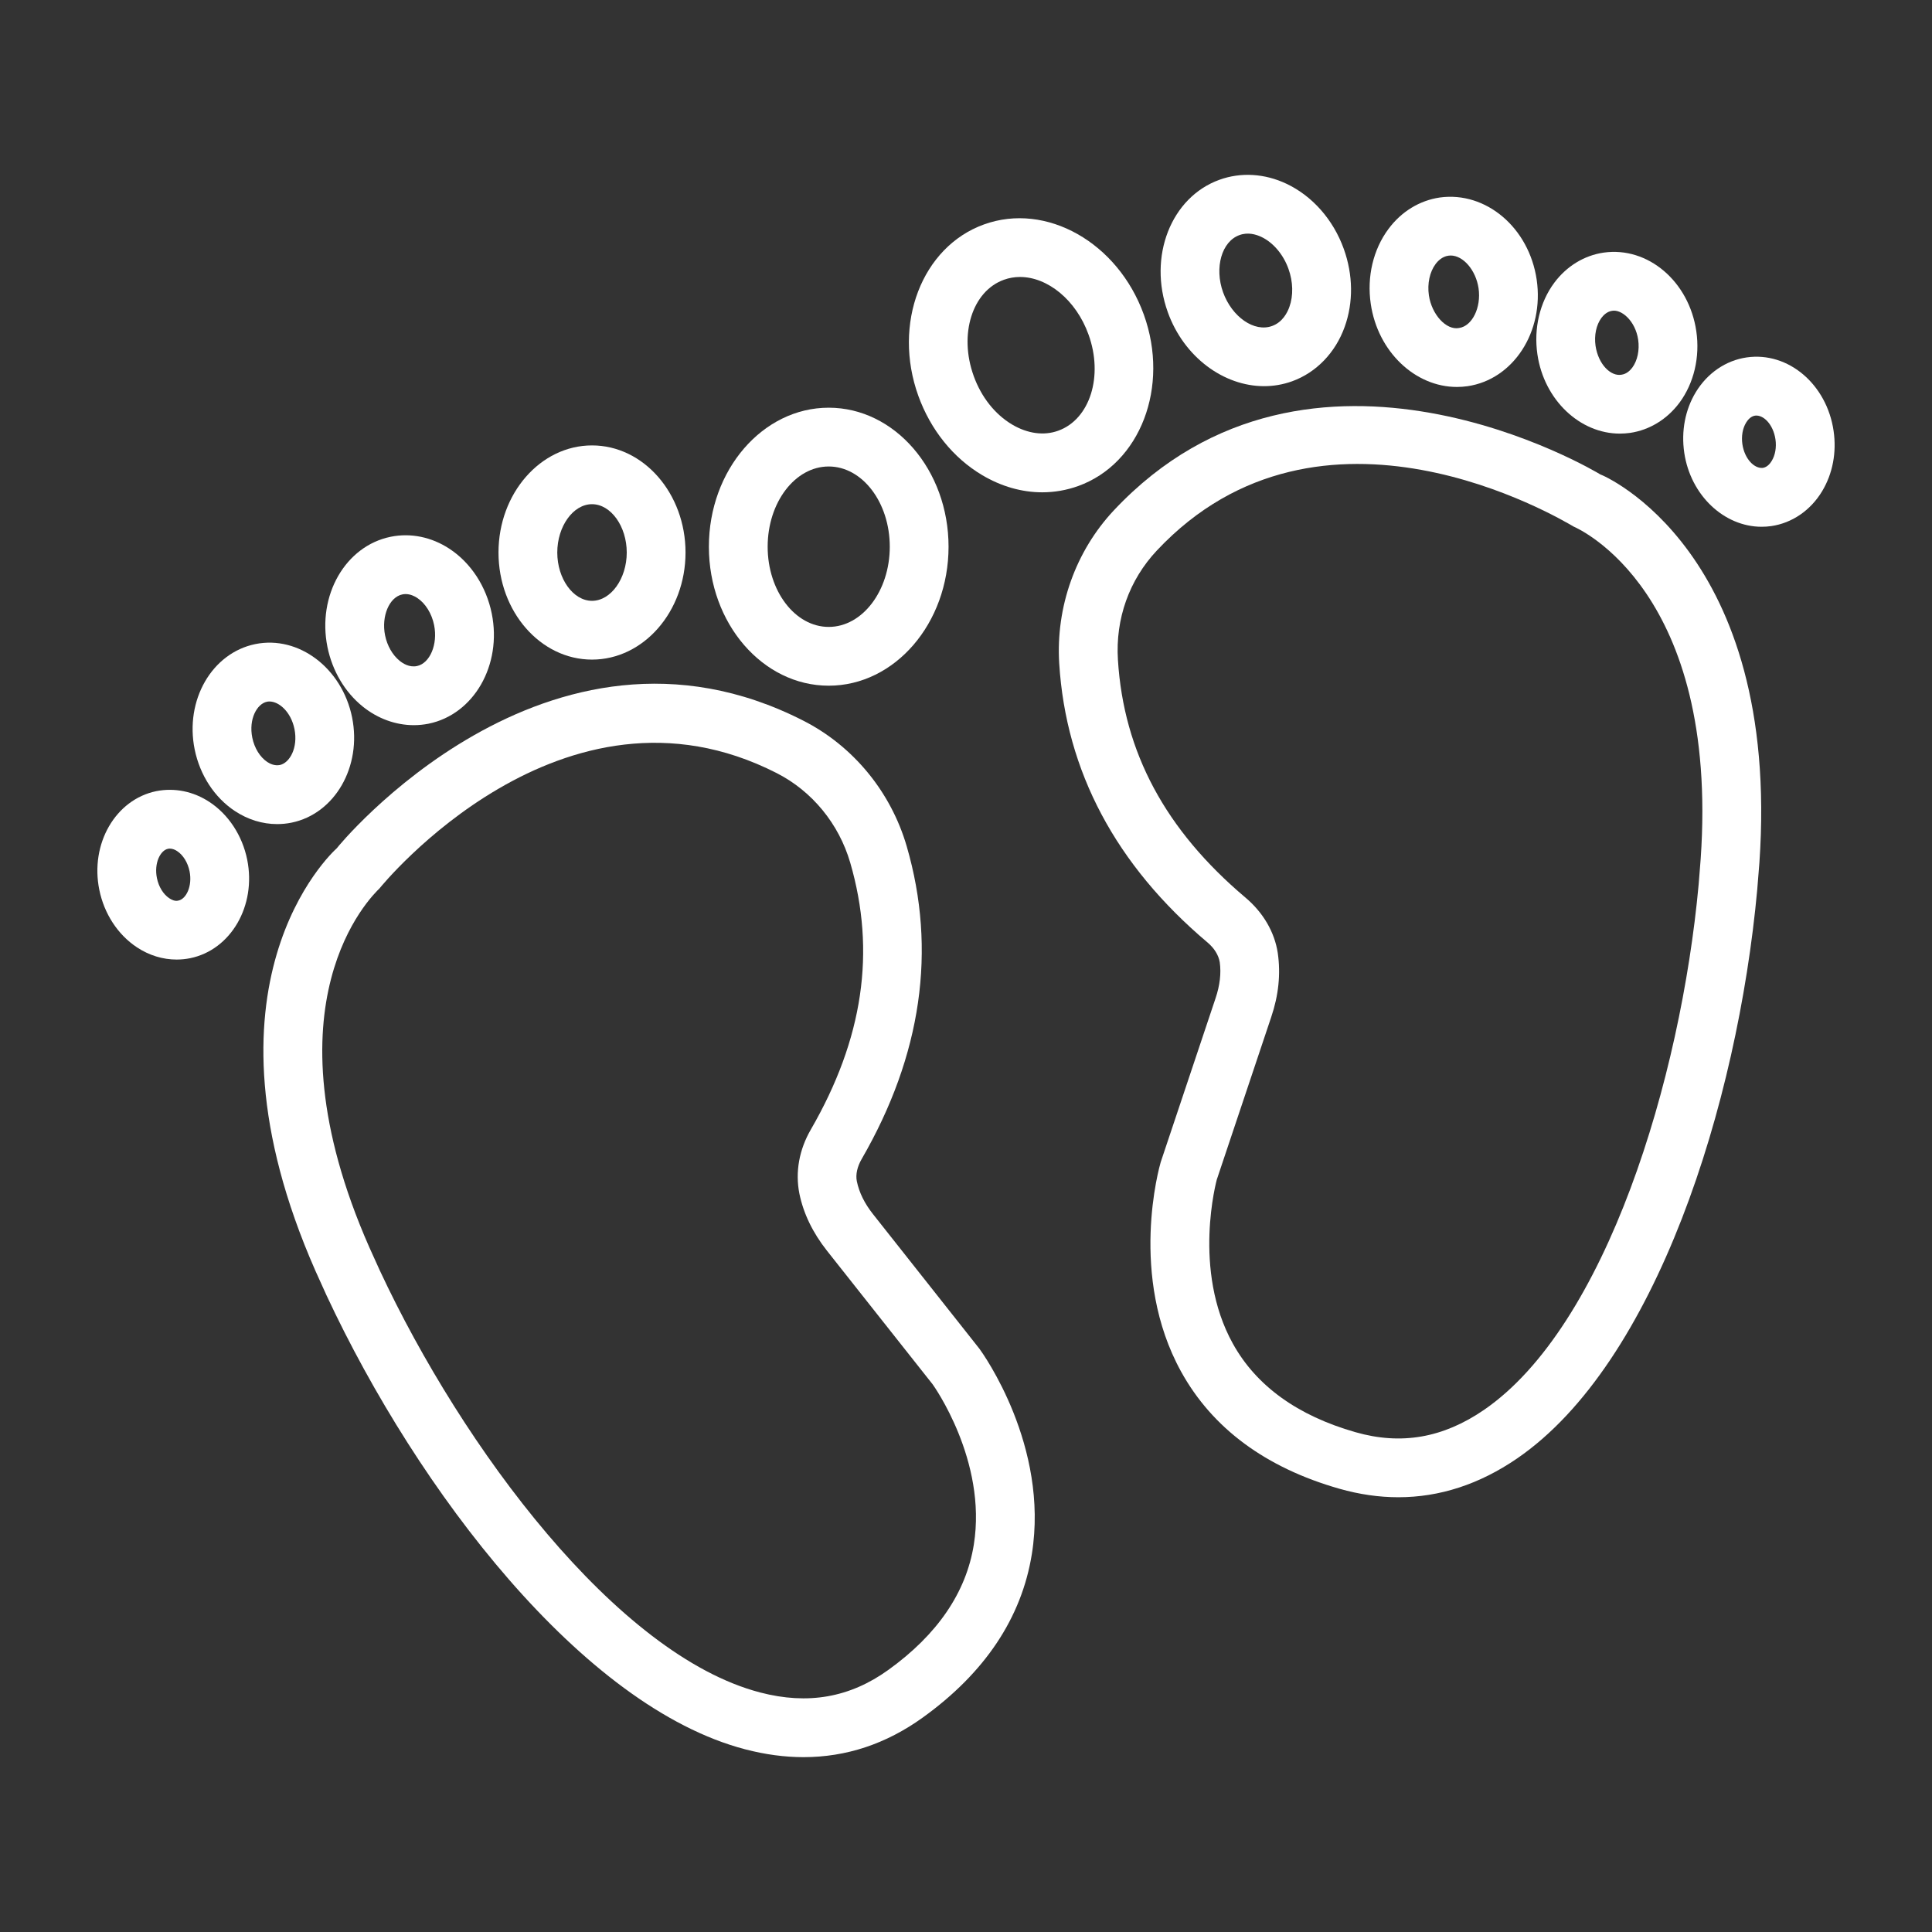
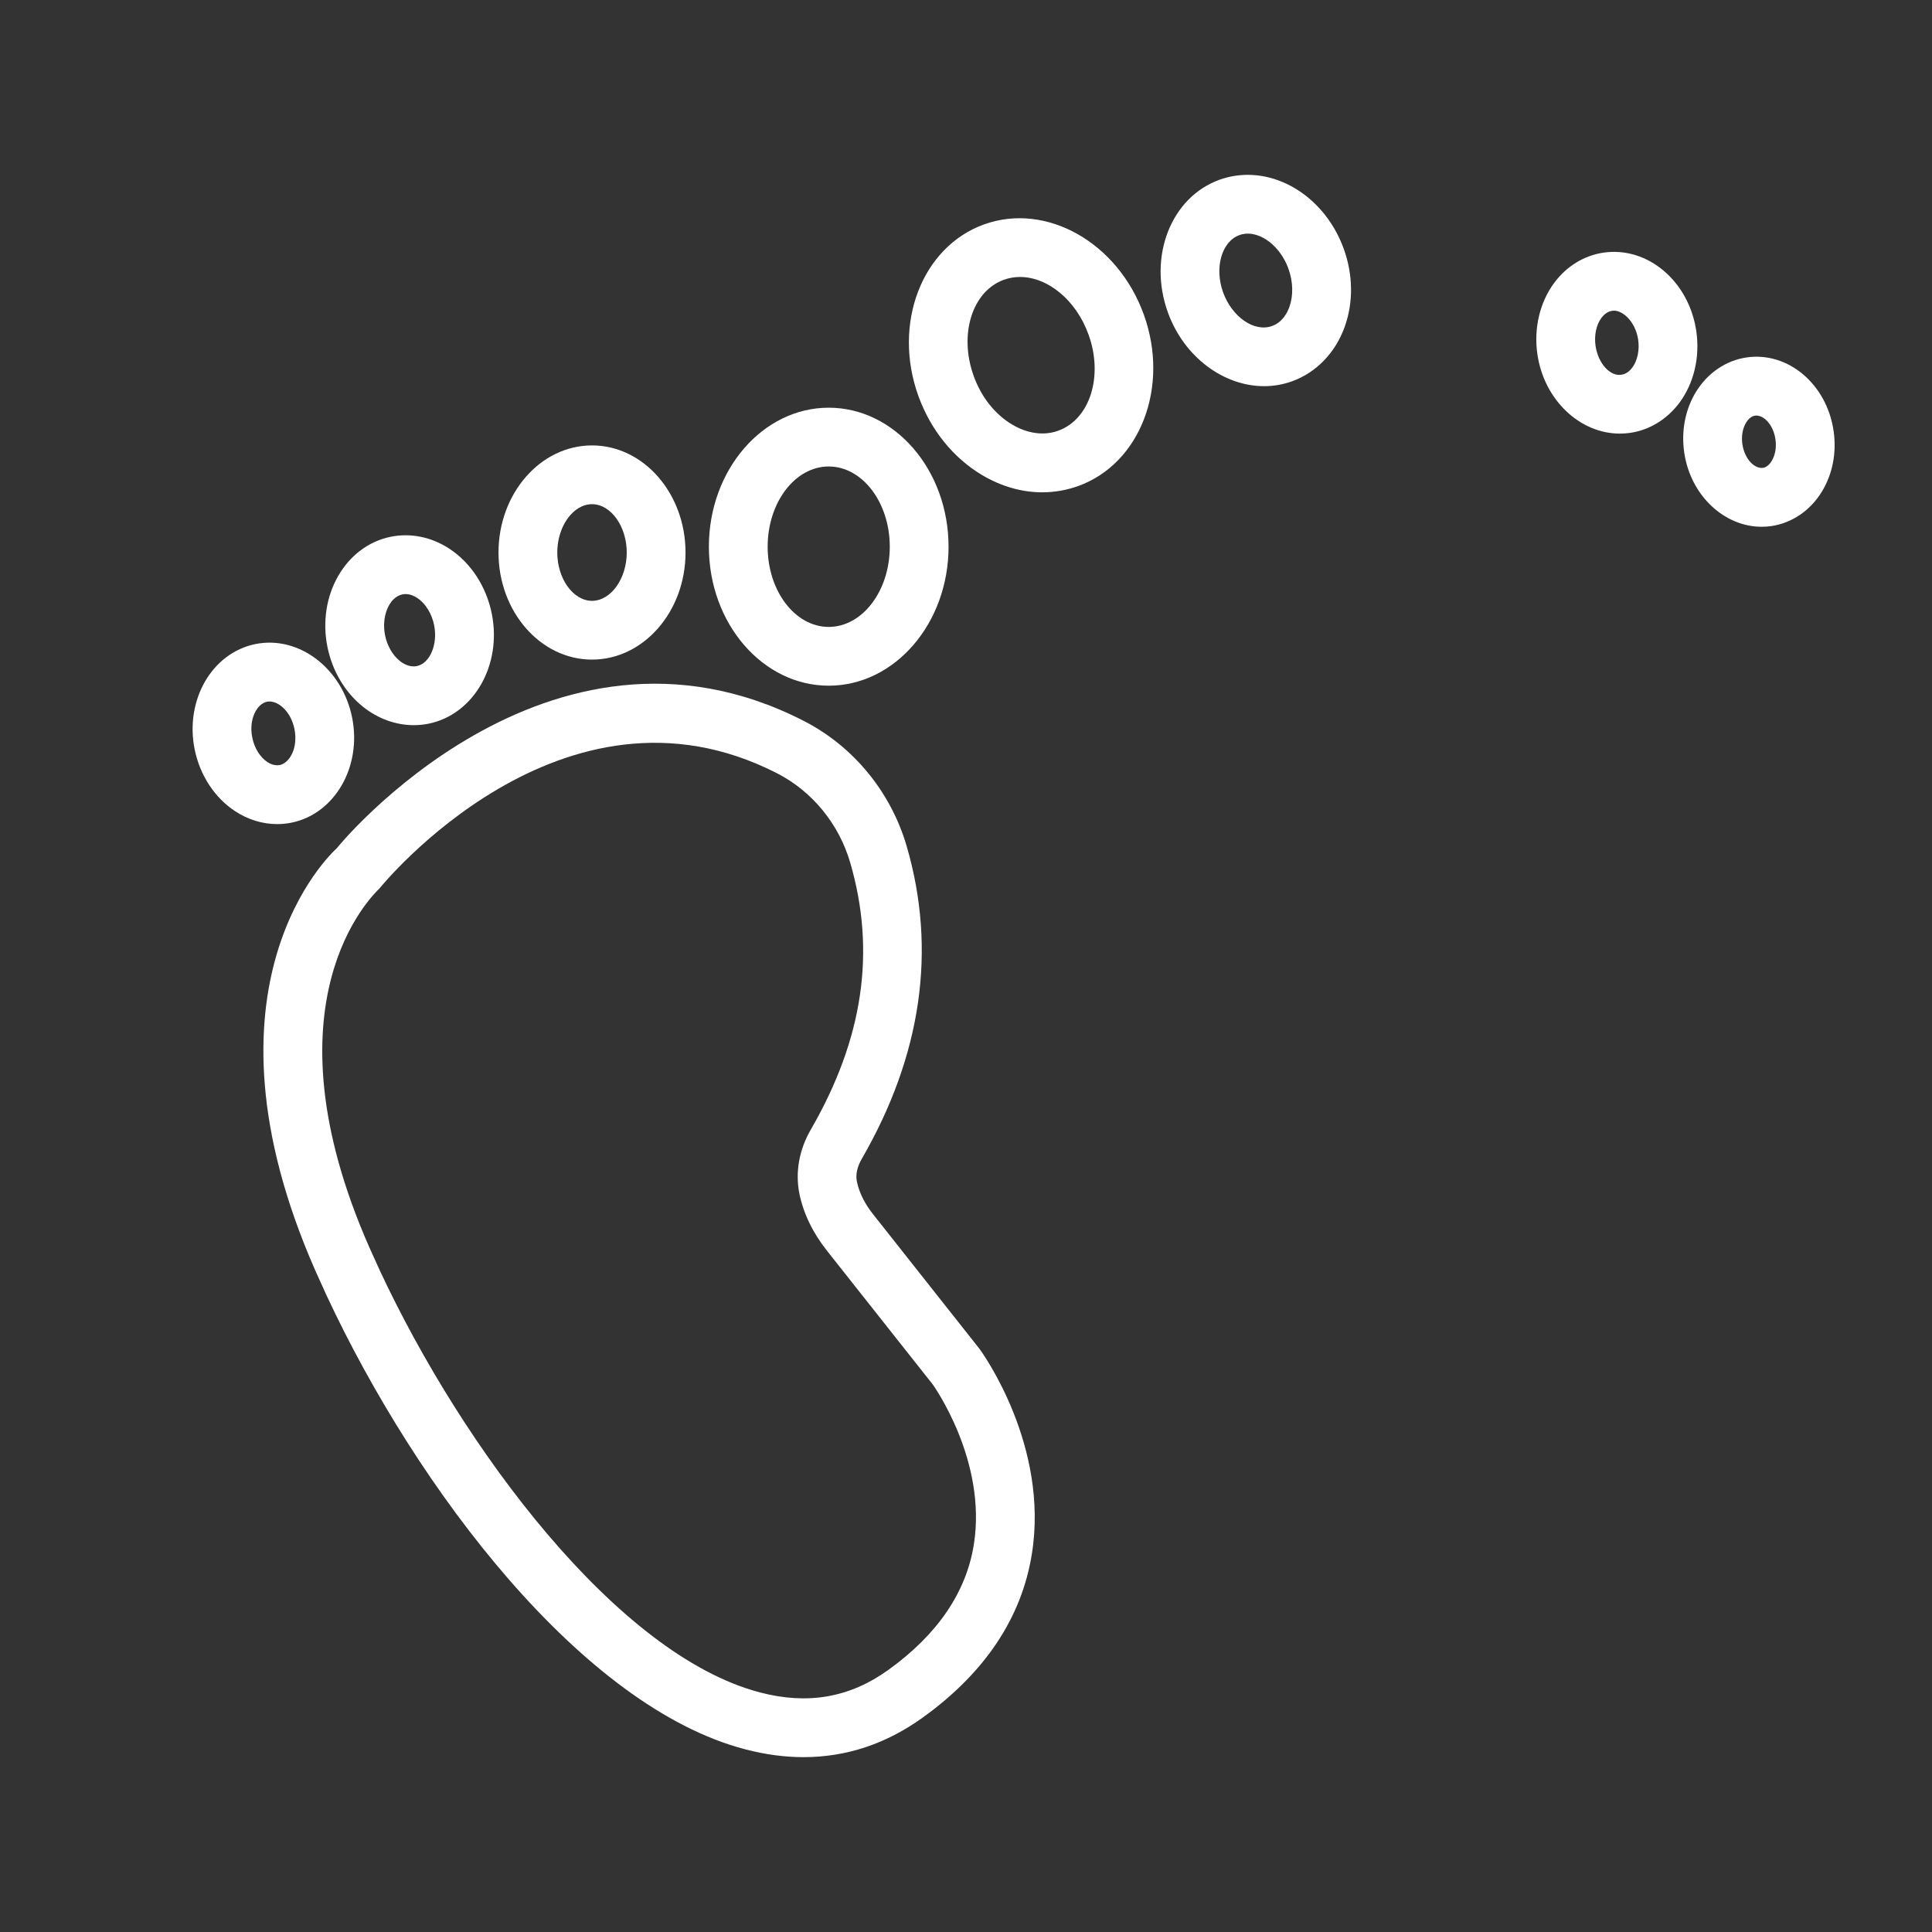
<svg xmlns="http://www.w3.org/2000/svg" width="512" height="512" viewBox="0 0 512 512" fill="none">
  <rect x="0" y="0" width="512" height="512" fill="#333333" stroke="none" />
  <path d="M212.948 465.663C207.936 465.663 202.782 464.969 197.495 463.59C154.397 452.35 110.72 395.073 86.546 343.312C86.536 343.302 86.536 343.293 86.536 343.293L83.607 336.817C50.219 261.016 87.677 226.211 89.284 224.765C89.16 224.755 144.953 156.324 212.89 190.987C226.099 197.71 236.084 209.845 240.287 224.271C248.275 251.744 244.262 279.626 228.352 307.157C227.173 309.192 226.716 311.275 227.068 313.034C227.686 316.049 229.122 318.939 231.366 321.773L259.581 357.463C260.513 358.737 278.039 383.196 273.456 411.81C270.746 428.737 261.008 443.325 244.518 455.183C234.82 462.164 224.245 465.663 212.948 465.663ZM100.668 336.723C122.569 383.624 163.431 438.6 201.432 448.518C214.118 451.837 225.235 449.878 235.429 442.536C248.419 433.188 256.046 422.024 258.071 409.347C261.647 387.066 247.316 367.077 247.173 366.877L219.139 331.435C215.373 326.661 212.92 321.583 211.845 316.324C210.704 310.561 211.807 304.637 214.879 299.34C228.763 275.319 232.177 252.182 225.321 228.626C222.316 218.308 215.212 209.654 205.817 204.871C148.978 175.867 101.059 234.817 100.584 235.425C98.482 237.489 69.297 265.675 97.874 330.55L100.668 336.723Z" fill="white" />
  <path d="M156.889 174.802C143.224 174.802 132.107 162.069 132.107 146.425C132.107 130.772 143.224 118.039 156.889 118.039C170.554 118.039 181.671 130.772 181.671 146.425C181.671 162.069 170.554 174.802 156.889 174.802ZM156.889 133.616C151.896 133.616 147.684 139.483 147.684 146.425C147.684 153.358 151.897 159.225 156.889 159.225C161.881 159.225 166.094 153.358 166.094 146.425C166.094 139.484 161.881 133.616 156.889 133.616Z" fill="white" />
  <path d="M219.614 181.716C202.107 181.716 187.861 165.198 187.861 144.885C187.861 124.572 202.106 108.045 219.614 108.045C237.131 108.045 251.376 124.573 251.376 144.885C251.376 165.197 237.131 181.716 219.614 181.716ZM219.614 123.622C210.694 123.622 203.438 133.16 203.438 144.885C203.438 156.601 210.694 166.139 219.614 166.139C228.534 166.139 235.799 156.601 235.799 144.885C235.8 133.16 228.534 123.622 219.614 123.622Z" fill="white" />
  <path d="M109.664 192.176C104.881 192.176 100.107 190.455 96.113 187.231C91.377 183.399 88.068 177.797 86.775 171.455C84.017 157.79 91.53 144.695 103.531 142.251C108.828 141.167 114.391 142.308 119.165 145.465C124.814 149.202 128.874 155.441 130.32 162.592C133.087 176.229 125.584 189.324 113.583 191.787C112.289 192.043 110.976 192.176 109.664 192.176ZM107.496 157.438C107.22 157.438 106.935 157.457 106.64 157.524C103.169 158.228 101.02 163.296 102.047 168.365C102.608 171.123 104.015 173.586 105.908 175.117C106.764 175.811 108.438 176.914 110.473 176.515C113.934 175.811 116.074 170.743 115.047 165.684V165.674C114.429 162.602 112.755 159.902 110.568 158.456C109.816 157.961 108.732 157.438 107.496 157.438Z" fill="white" />
  <path d="M73.442 218.394C69.562 218.394 65.692 217.215 62.249 214.932C56.857 211.375 52.977 205.422 51.589 198.604C48.945 185.566 56.144 173.052 67.641 170.693C79.148 168.335 90.654 177.064 93.307 190.102V190.112C95.941 203.15 88.742 215.664 77.255 218.013C75.991 218.271 74.716 218.394 73.442 218.394ZM71.407 185.9C71.188 185.9 70.96 185.919 70.751 185.967C68.107 186.509 65.854 190.56 66.862 195.505C67.423 198.253 68.907 200.659 70.847 201.943C71.617 202.447 72.777 202.98 74.137 202.742C76.781 202.2 79.034 198.149 78.036 193.194C77.113 188.667 73.965 185.9 71.407 185.9Z" fill="white" />
-   <path d="M46.806 254.293C43.145 254.293 39.493 253.18 36.26 251.031C31.22 247.693 27.597 242.14 26.313 235.787C23.841 223.596 30.611 211.88 41.414 209.664C46.264 208.704 51.256 209.721 55.545 212.555C60.585 215.893 64.218 221.446 65.511 227.808V227.818C67.974 240.009 61.203 251.716 50.41 253.931C49.221 254.17 48.013 254.293 46.806 254.293ZM45.008 224.889C44.856 224.889 44.694 224.899 44.533 224.937C42.479 225.355 40.786 228.76 41.585 232.697C42.051 234.998 43.268 236.986 44.856 238.041C45.455 238.431 46.349 238.916 47.29 238.659C49.335 238.241 51.027 234.836 50.238 230.909C49.772 228.608 48.545 226.601 46.948 225.555C46.463 225.232 45.769 224.889 45.008 224.889Z" fill="white" />
-   <path d="M370.57 396.785C365.454 396.785 360.243 396.034 354.955 394.531C335.422 388.958 321.31 378.526 313.018 363.52C299.02 338.158 307.236 309.211 307.598 307.984L322.129 264.563C323.289 261.13 323.651 257.925 323.251 255.025C322.947 253.123 321.787 251.269 320.018 249.776C295.711 229.273 282.493 204.396 280.705 175.839C279.773 160.833 285.06 146.036 295.198 135.233C347.52 79.516 423.35 125.257 424.11 125.733C424.966 125.961 471.981 146.027 466.257 228.665L465.686 235.74C465.686 235.74 465.686 235.74 465.686 235.75C460.475 292.646 438.774 361.324 402.048 386.506C392.062 393.352 381.525 396.785 370.57 396.785ZM322.451 312.644C322.47 312.644 315.851 336.513 326.73 356.093C332.93 367.276 343.866 375.169 359.215 379.544C371.33 383.015 382.418 381.066 393.24 373.658C425.63 351.453 445.448 285.875 450.165 234.333L450.698 227.61C455.605 156.877 418.594 140.226 417.034 139.551C413.249 137.364 350.067 99.563 306.57 145.903C299.248 153.701 295.577 163.981 296.262 174.869C297.784 199.366 308.853 219.973 330.059 237.87C334.757 241.826 337.781 247.028 338.618 252.524C339.436 258.163 338.827 263.783 336.887 269.527L322.451 312.644Z" fill="white" />
  <path d="M335.004 102.339C324.315 102.339 313.779 94.674 309.48 82.74V82.73C304.174 68.009 310.336 52.261 323.174 47.64C328.823 45.595 335.137 45.966 340.9 48.686C347.785 51.929 353.339 58.224 356.115 65.955C358.588 72.821 358.683 80.153 356.362 86.6C353.909 93.475 348.811 98.734 342.421 101.045C339.987 101.921 337.476 102.339 335.004 102.339ZM324.125 77.452C326.483 83.985 332.398 88.131 337.134 86.382C339.892 85.393 341.185 82.806 341.699 81.342C342.783 78.346 342.688 74.657 341.452 71.233C340.083 67.41 337.382 64.253 334.263 62.779C332.856 62.123 330.725 61.467 328.462 62.304C323.764 63.987 321.786 70.929 324.125 77.452Z" fill="white" />
  <path d="M276.206 130.468C270.824 130.468 265.384 128.937 260.287 125.913C252.613 121.358 246.612 113.902 243.369 104.906C236.484 85.801 244.291 65.422 260.762 59.479C277.252 53.516 296.242 64.262 303.127 83.377C310.012 102.482 302.214 122.861 285.734 128.804C282.634 129.917 279.43 130.468 276.206 130.468ZM270.31 73.401C268.865 73.401 267.429 73.639 266.04 74.143C257.653 77.167 254.058 88.598 258.033 99.619V99.629C260.049 105.23 263.672 109.804 268.237 112.515C272.326 114.93 276.653 115.52 280.447 114.141C288.844 111.117 292.458 99.686 288.473 88.665C285.164 79.459 277.604 73.401 270.31 73.401Z" fill="white" />
-   <path d="M386.09 102.548C375.059 102.548 365.131 93.248 363.267 80.543C362.202 73.344 363.914 66.098 367.965 60.668C371.369 56.075 376.219 53.117 381.583 52.338C393.812 50.664 405.224 60.355 407.24 74.134C409.256 87.932 401.021 100.58 388.905 102.349C387.953 102.482 387.022 102.548 386.09 102.548ZM384.435 67.714C384.226 67.714 384.036 67.733 383.826 67.762C382.228 67.99 381.106 69.093 380.441 69.978C378.881 72.08 378.216 75.18 378.672 78.28C379.433 83.377 383.275 87.571 386.66 86.924C390.16 86.42 392.575 81.494 391.833 76.387C391.111 71.575 387.763 67.714 384.435 67.714Z" fill="white" />
  <path d="M429.282 114.911C418.707 114.911 409.198 106.029 407.429 93.904C406.421 87.029 408.057 80.106 411.899 74.932C415.189 70.529 419.83 67.695 424.984 66.944C436.738 65.27 447.617 74.609 449.538 87.761C450.546 94.636 448.91 101.55 445.068 106.733C441.778 111.126 437.137 113.97 431.983 114.721C431.07 114.844 430.176 114.911 429.282 114.911ZM422.835 91.641C423.577 96.615 426.924 99.829 429.739 99.296C431.07 99.106 432.002 98.174 432.573 97.423C433.942 95.569 434.532 92.801 434.133 90.025C433.391 85.013 429.702 81.913 427.229 82.37C425.898 82.56 424.966 83.492 424.395 84.243C423.025 86.097 422.435 88.864 422.835 91.641Z" fill="white" />
  <path d="M466.845 139.598C456.936 139.598 448.016 131.306 446.342 119.97C446.342 119.96 446.342 119.96 446.342 119.951C445.505 114.255 446.589 108.568 449.404 103.927C452.466 98.877 457.373 95.52 462.87 94.722C473.939 93.124 484.134 101.892 485.921 114.188C486.758 119.884 485.674 125.571 482.859 130.212C479.816 135.262 474.909 138.619 469.412 139.417C468.557 139.541 467.701 139.598 466.845 139.598ZM461.748 117.707C462.338 121.673 464.943 124.231 467.168 123.993C468.347 123.822 469.165 122.757 469.526 122.139C470.458 120.617 470.819 118.535 470.515 116.433C469.925 112.467 467.339 109.871 465.114 110.147C463.916 110.318 463.117 111.383 462.737 112.001C461.805 113.532 461.444 115.614 461.748 117.707Z" fill="white" />
</svg>